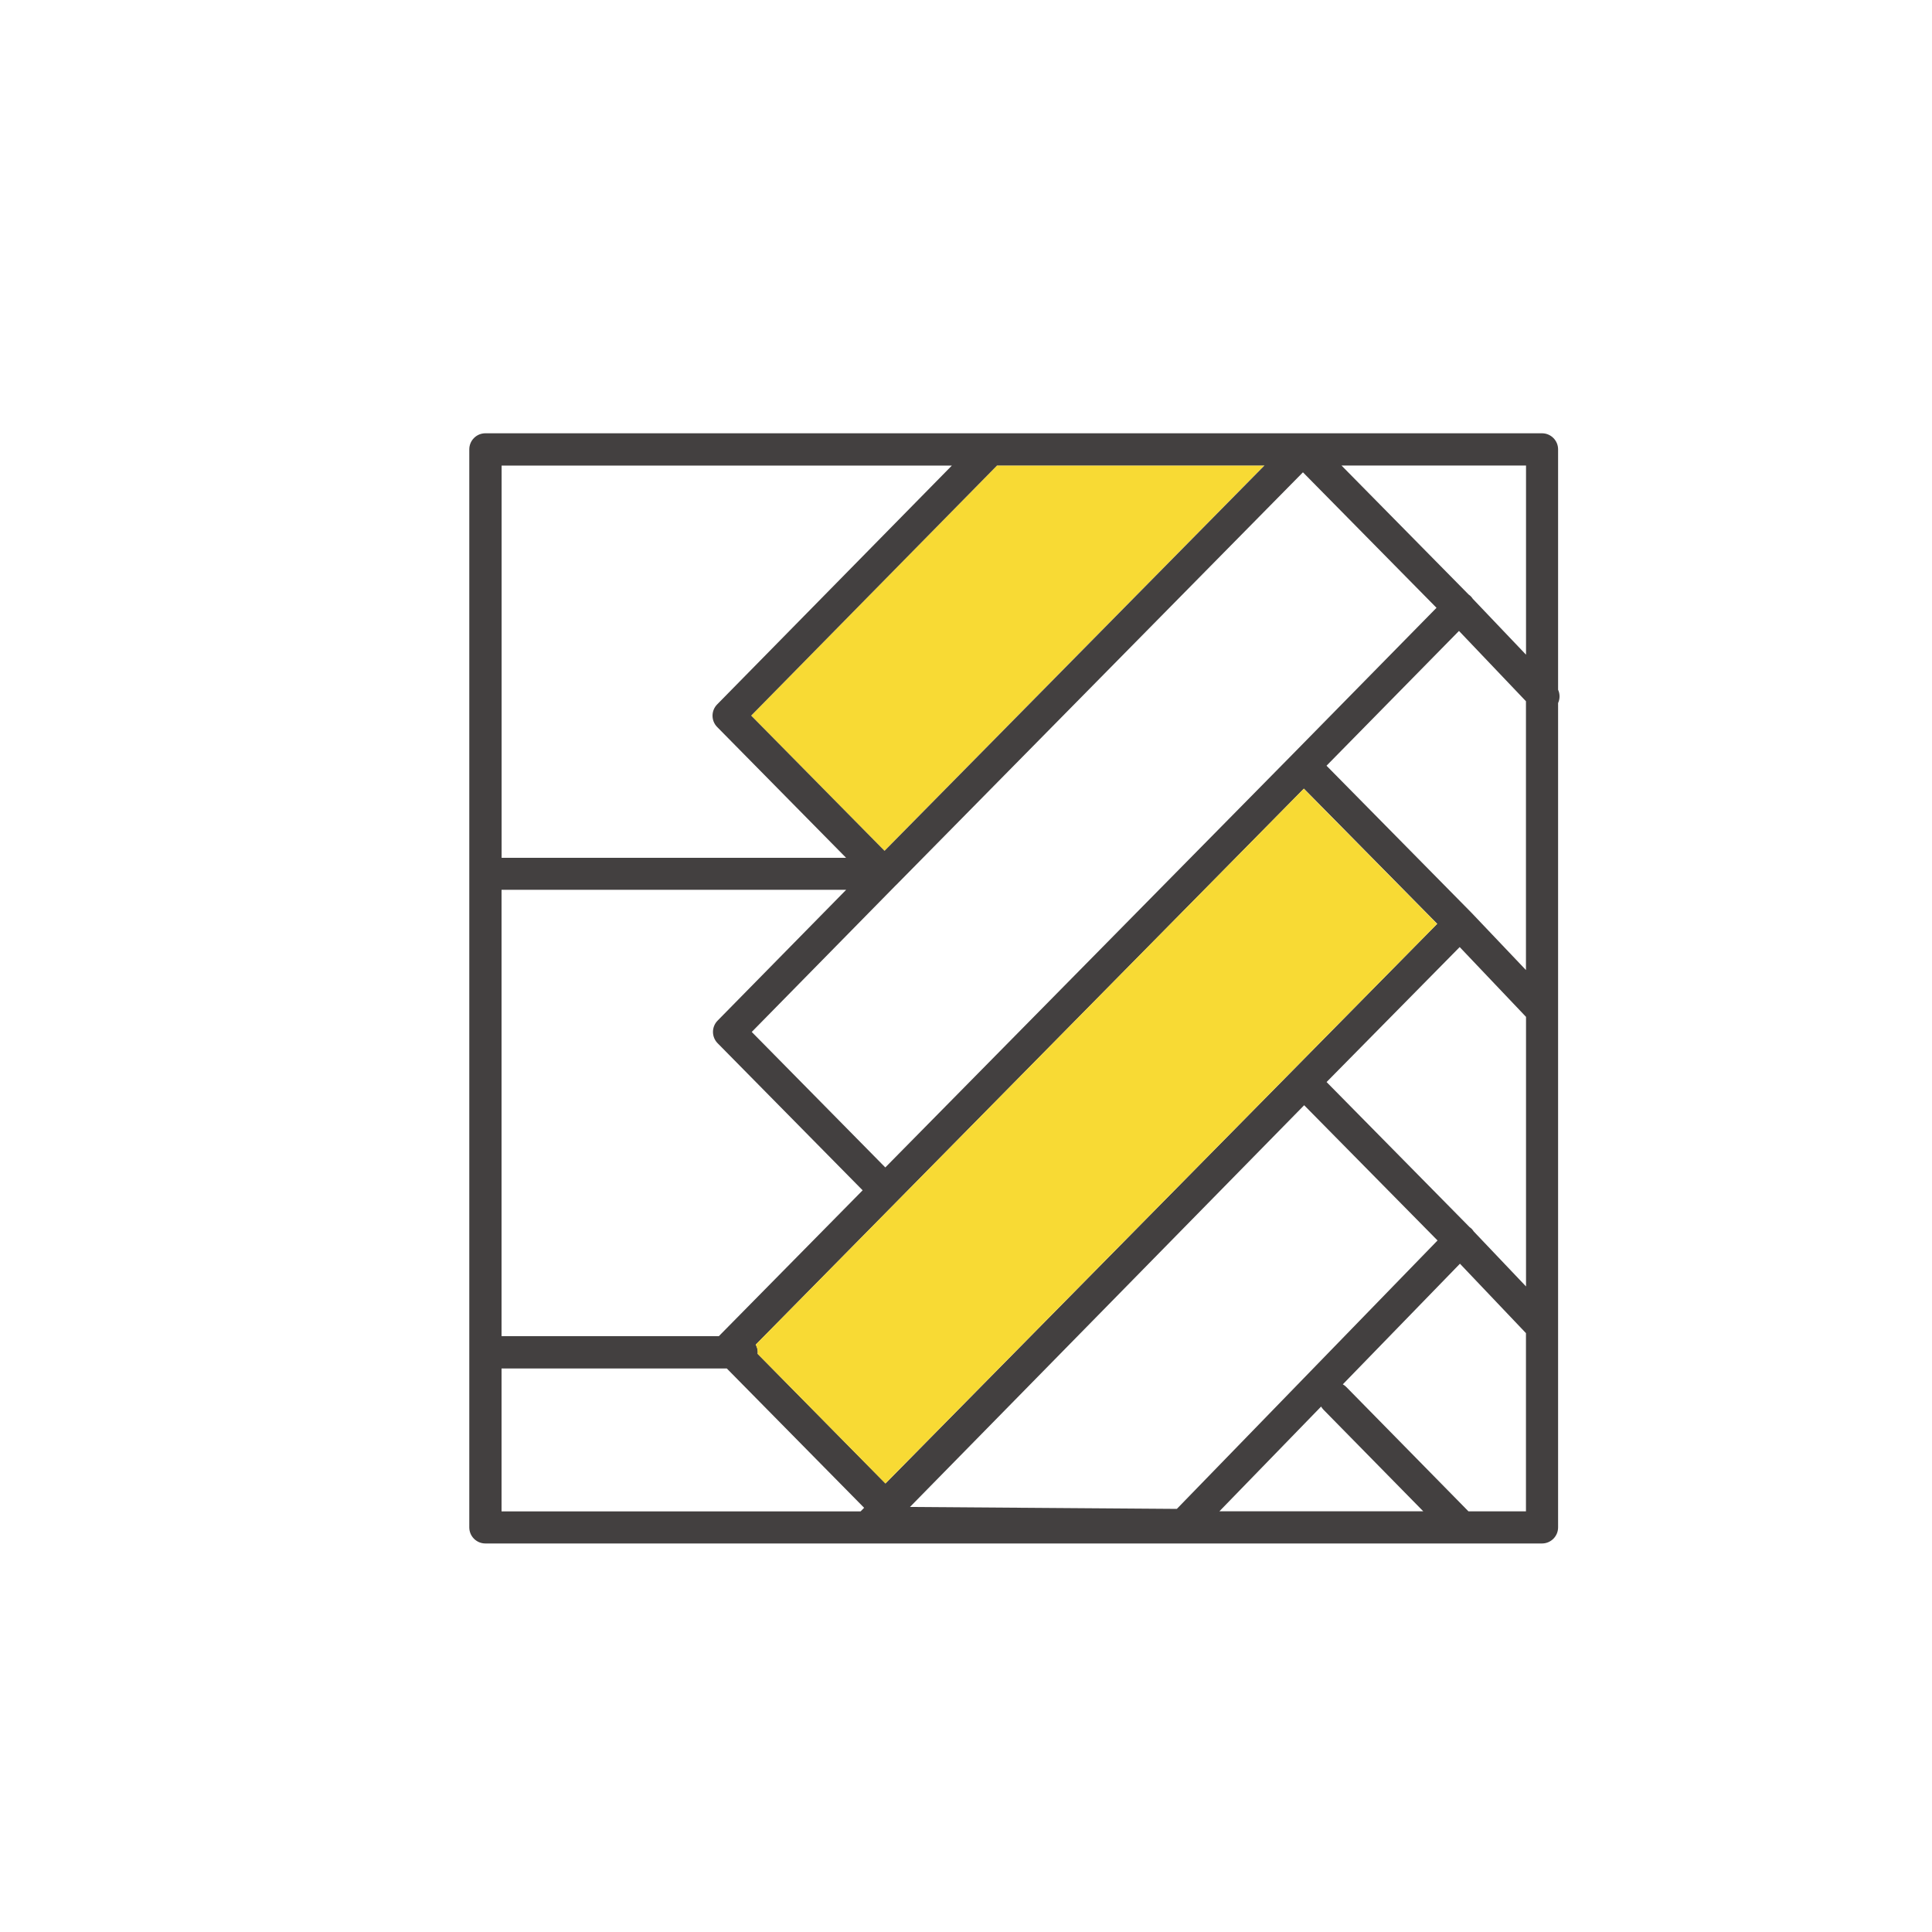
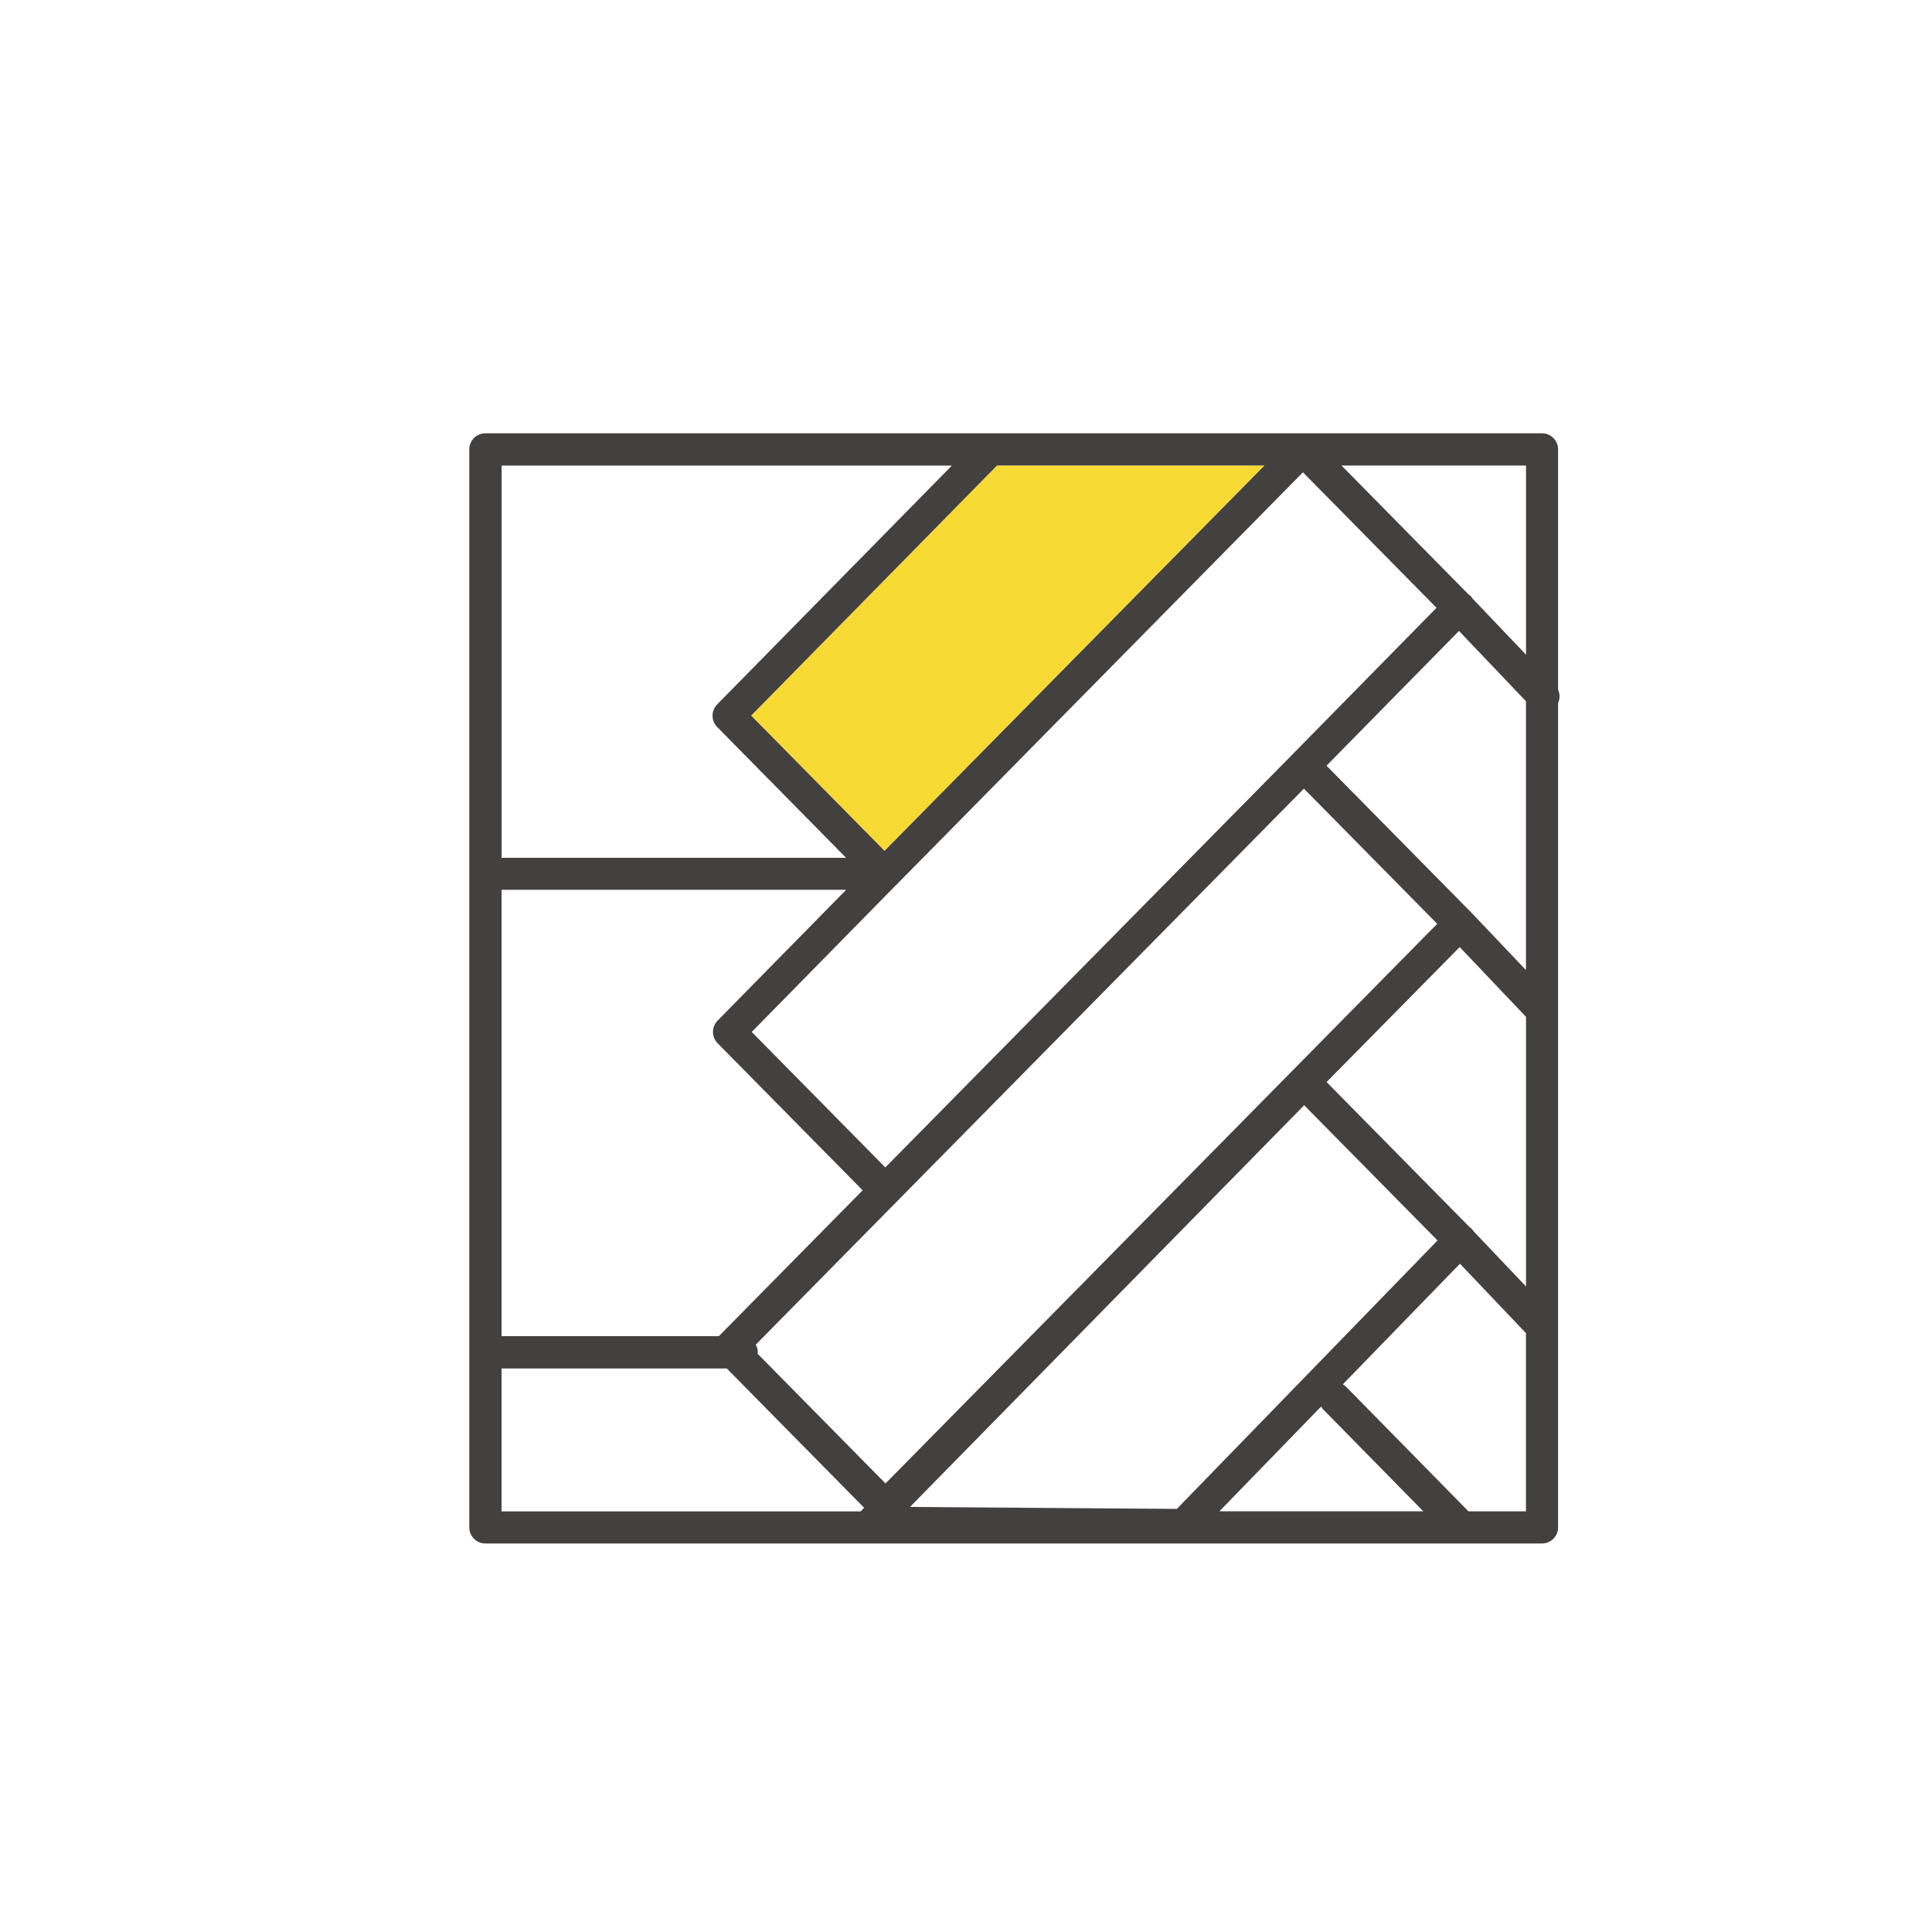
<svg xmlns="http://www.w3.org/2000/svg" id="Layer_1" data-name="Layer 1" viewBox="0 0 300 300">
  <defs>
    <style>
      .cls-1 {
        fill: none;
      }

      .cls-2 {
        fill: #f8da34;
      }

      .cls-3 {
        fill: #434040;
      }
    </style>
  </defs>
  <polygon class="cls-1" points="202.5 171.62 141.29 234 182.74 234.29 223.2 192.62 202.5 171.62" />
  <path class="cls-1" d="m111.42,162c-.96-.97-.96-2.53,0-3.51l19.96-20.31h-53.51v69.31h33.74l22.33-22.65-22.52-22.84Z" />
  <polygon class="cls-1" points="139.12 137.43 139.12 137.43 139.11 137.45 139.1 137.45 116.71 160.24 137.45 181.28 200.67 117.15 200.67 117.15 223.05 94.38 202.31 73.34 139.12 137.43" />
-   <path class="cls-1" d="m228.44,141.7s0,.01.01.02c0,0,.01,0,.02.01l8.46,8.9v-41.75l-10.4-10.92-20.57,20.93,22.48,22.8Z" />
  <path class="cls-1" d="m220.99,234.67l-15.5-15.78c-.14-.15-.26-.31-.36-.48l-15.79,16.26h31.65Z" />
  <path class="cls-1" d="m228.04,92.32c.1.07.21.15.3.24.13.13.24.27.34.42l8.25,8.66v-29.36h-28.65l19.75,20.04Z" />
  <path class="cls-1" d="m131.36,133.18l-20.02-20.31c-.96-.97-.96-2.53,0-3.51l36.45-37.09h-69.92v60.9h53.49Z" />
  <path class="cls-1" d="m226.68,196.22l-18.19,18.73c.18.11.36.23.51.38l.04.04,18.96,19.3h8.93v-27.67l-10.25-10.78Z" />
  <polygon class="cls-1" points="134.17 234.11 112.84 212.49 77.87 212.49 77.87 234.67 133.62 234.67 134.17 234.11" />
  <path class="cls-1" d="m236.94,157.89l-10.3-10.84-20.67,20.96,22.21,22.53c.1.07.21.15.3.24.14.13.25.28.35.44l8.1,8.52v-41.86Z" />
  <polygon class="cls-2" points="137.34 132.12 196.33 72.28 154.81 72.28 116.63 111.12 137.34 132.12" />
  <path class="cls-3" d="m241.94,107.1v-37.32c0-1.38-1.12-2.5-2.5-2.5H75.37c-1.38,0-2.5,1.12-2.5,2.5v167.39c0,1.38,1.12,2.5,2.5,2.5h164.07c1.38,0,2.5-1.12,2.5-2.5v-128c.3-.66.3-1.41,0-2.07Zm-36.44,111.79l15.5,15.78h-31.65l15.79-16.26c.1.17.22.33.36.48Zm-127.62-11.41v-69.31h53.51l-19.96,20.31c-.96.97-.96,2.54,0,3.51l22.52,22.84-22.33,22.65h-33.74Zm159.07-98.6v41.75l-8.46-8.9s-.01,0-.02-.01c0,0,0-.01-.01-.02l-22.48-22.8,20.57-20.93,10.4,10.92Zm-119.59,99.91l85.11-86.33,20.7,20.99-85.67,86.9-19.85-20.13c0-.08.02-.16.02-.24,0-.43-.12-.84-.32-1.19Zm83.33-91.64h0s-63.22,64.13-63.22,64.13l-20.74-21.04,22.39-22.79s0,0,0,0h.01s63.19-64.11,63.19-64.11l20.74,21.04-22.38,22.78Zm-4.34-44.87l-59,59.84-20.71-21,38.18-38.84h41.53Zm-13.6,162.02l-41.45-.3,61.21-62.38,20.71,21-40.47,41.67Zm46.1-43.07c-.1-.16-.22-.3-.35-.44-.09-.09-.2-.16-.3-.24l-22.21-22.53,20.67-20.96,10.3,10.84v41.86l-8.1-8.52Zm8.1-89.58l-8.25-8.66c-.1-.15-.21-.29-.34-.42-.09-.09-.2-.17-.3-.24l-19.75-20.04h28.65v29.36Zm-89.14-29.36l-36.45,37.09c-.96.97-.96,2.54,0,3.51l20.02,20.31h-53.49v-60.9h69.92Zm-69.92,140.21h34.97l21.32,21.63-.55.56h-55.75v-22.18Zm150.13,22.18l-18.96-19.3-.04-.04c-.16-.16-.33-.28-.51-.38l18.19-18.73,10.25,10.78v27.67h-8.93Z" />
-   <path class="cls-2" d="m137.48,230.36l85.67-86.9-20.7-20.99-85.11,86.33c.19.36.32.76.32,1.19,0,.08-.02.16-.02.24l19.85,20.13Z" />
</svg>